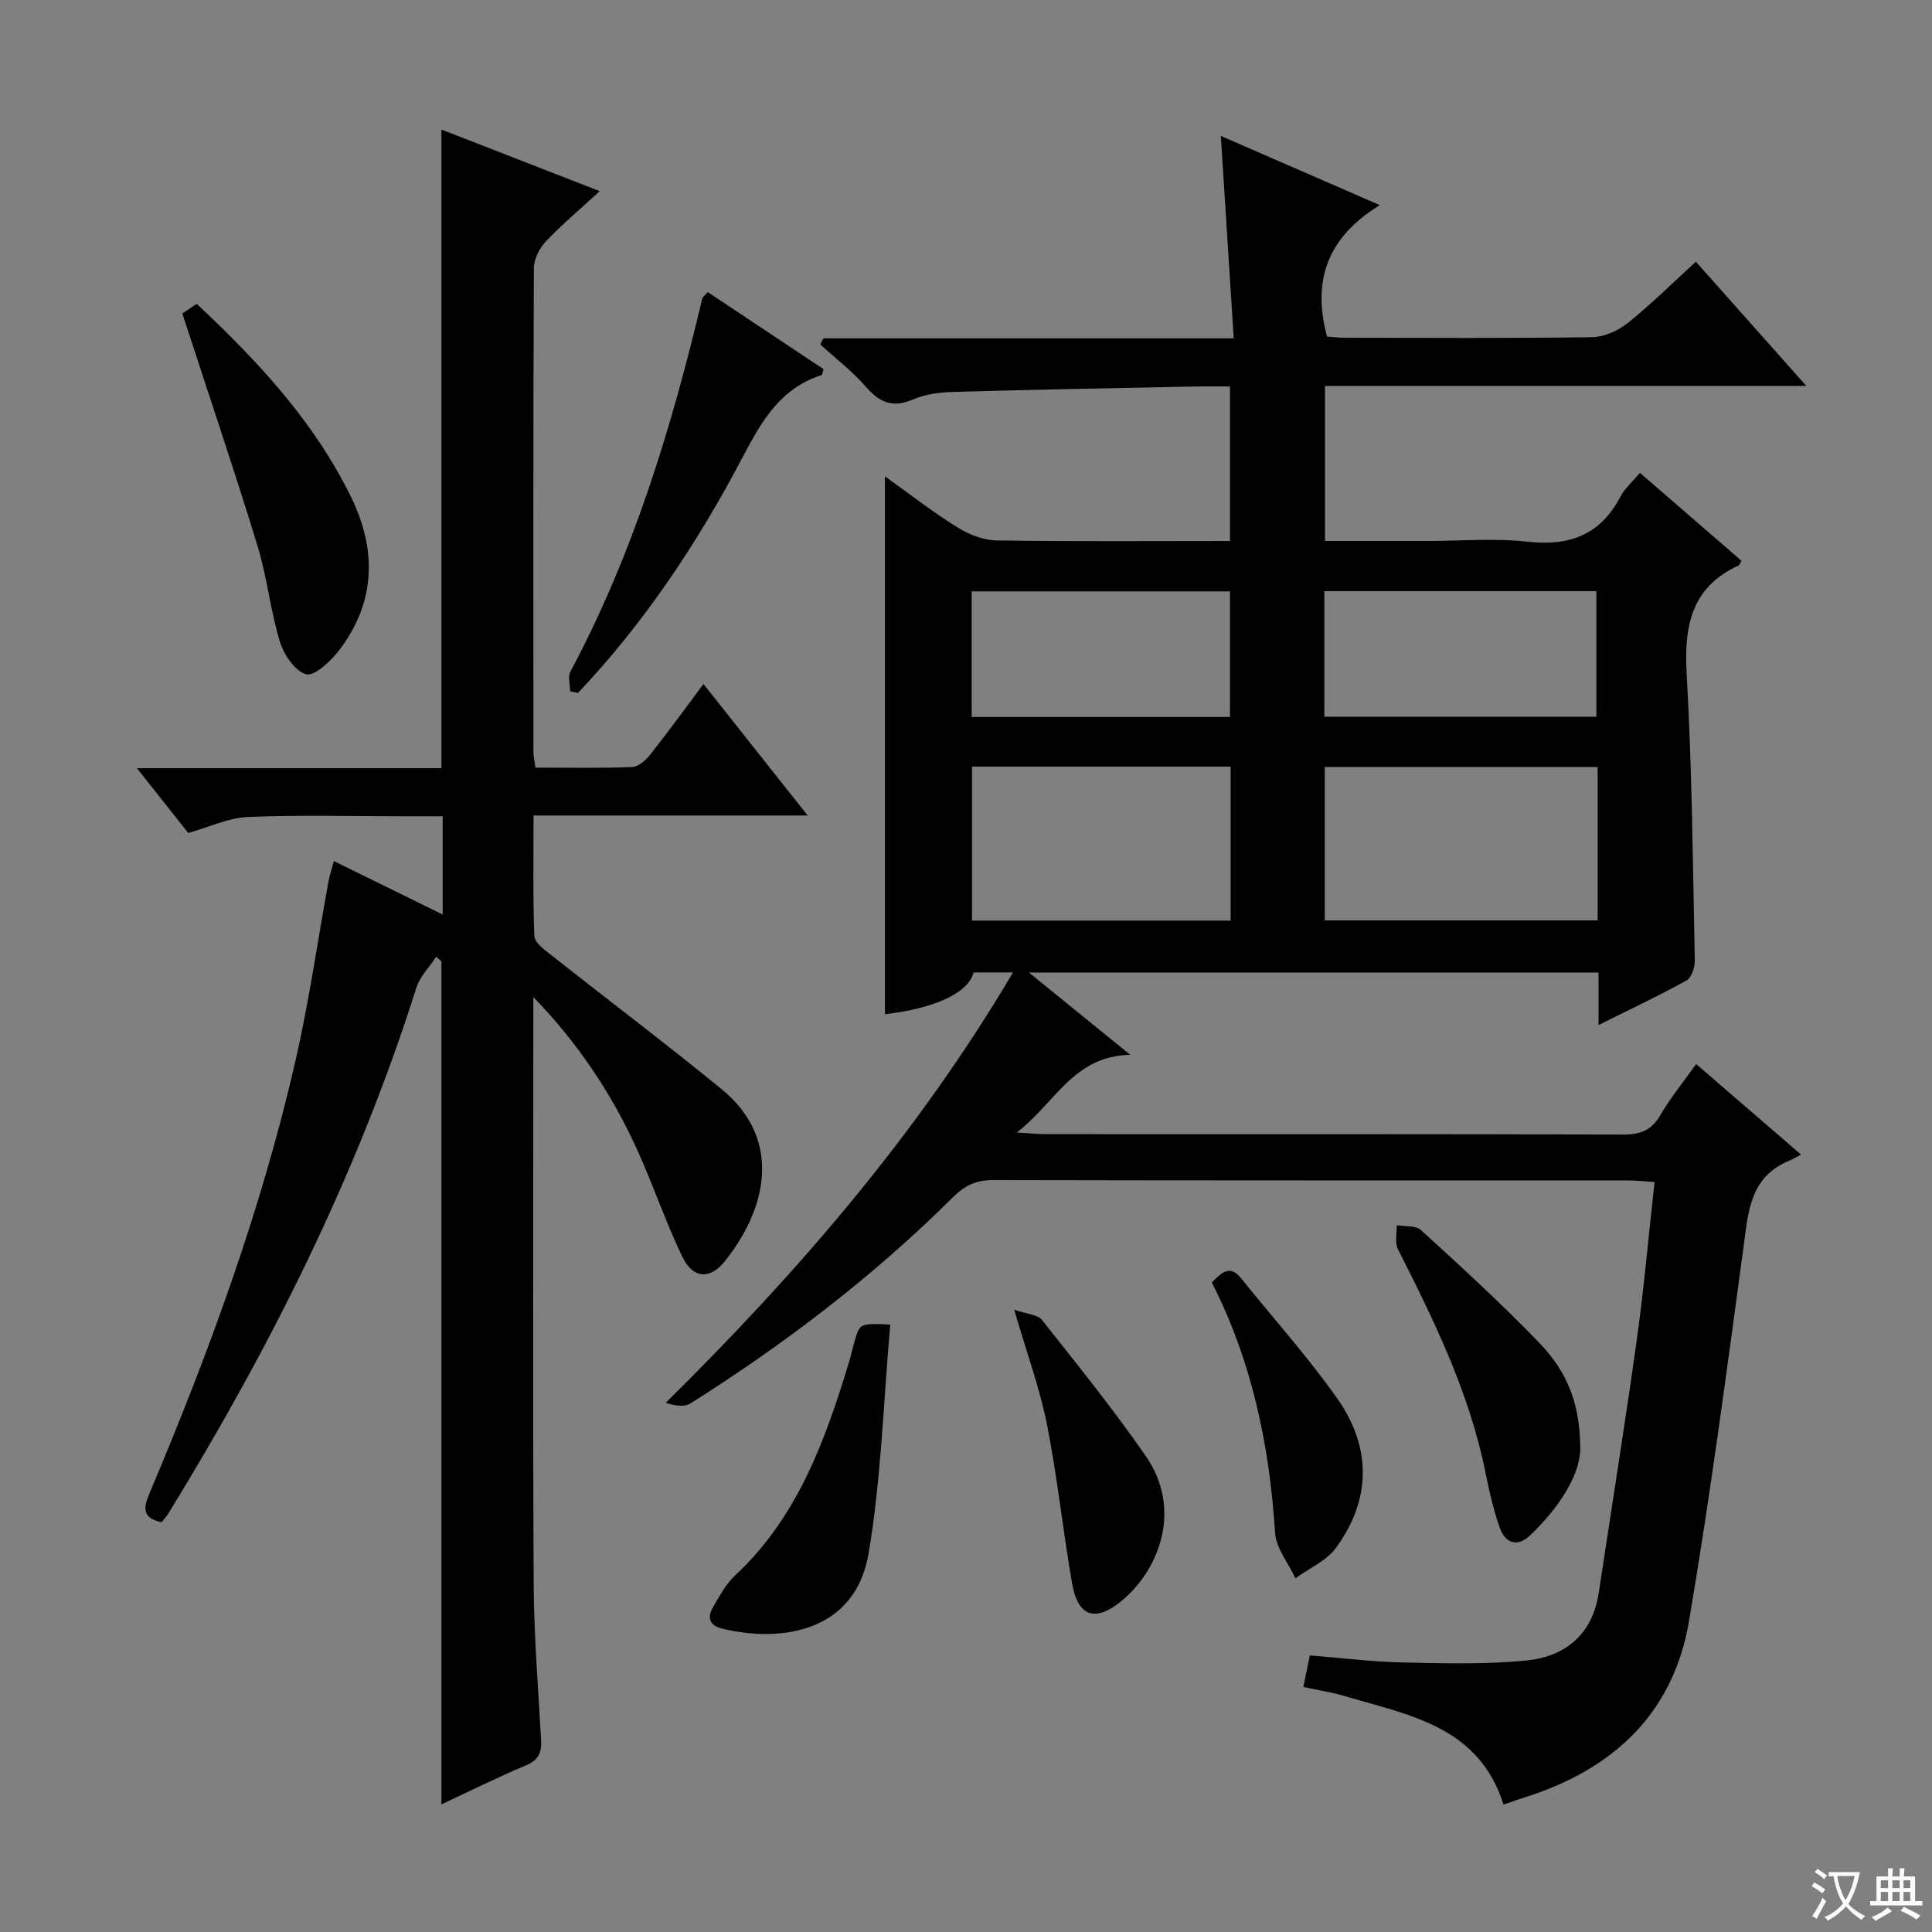
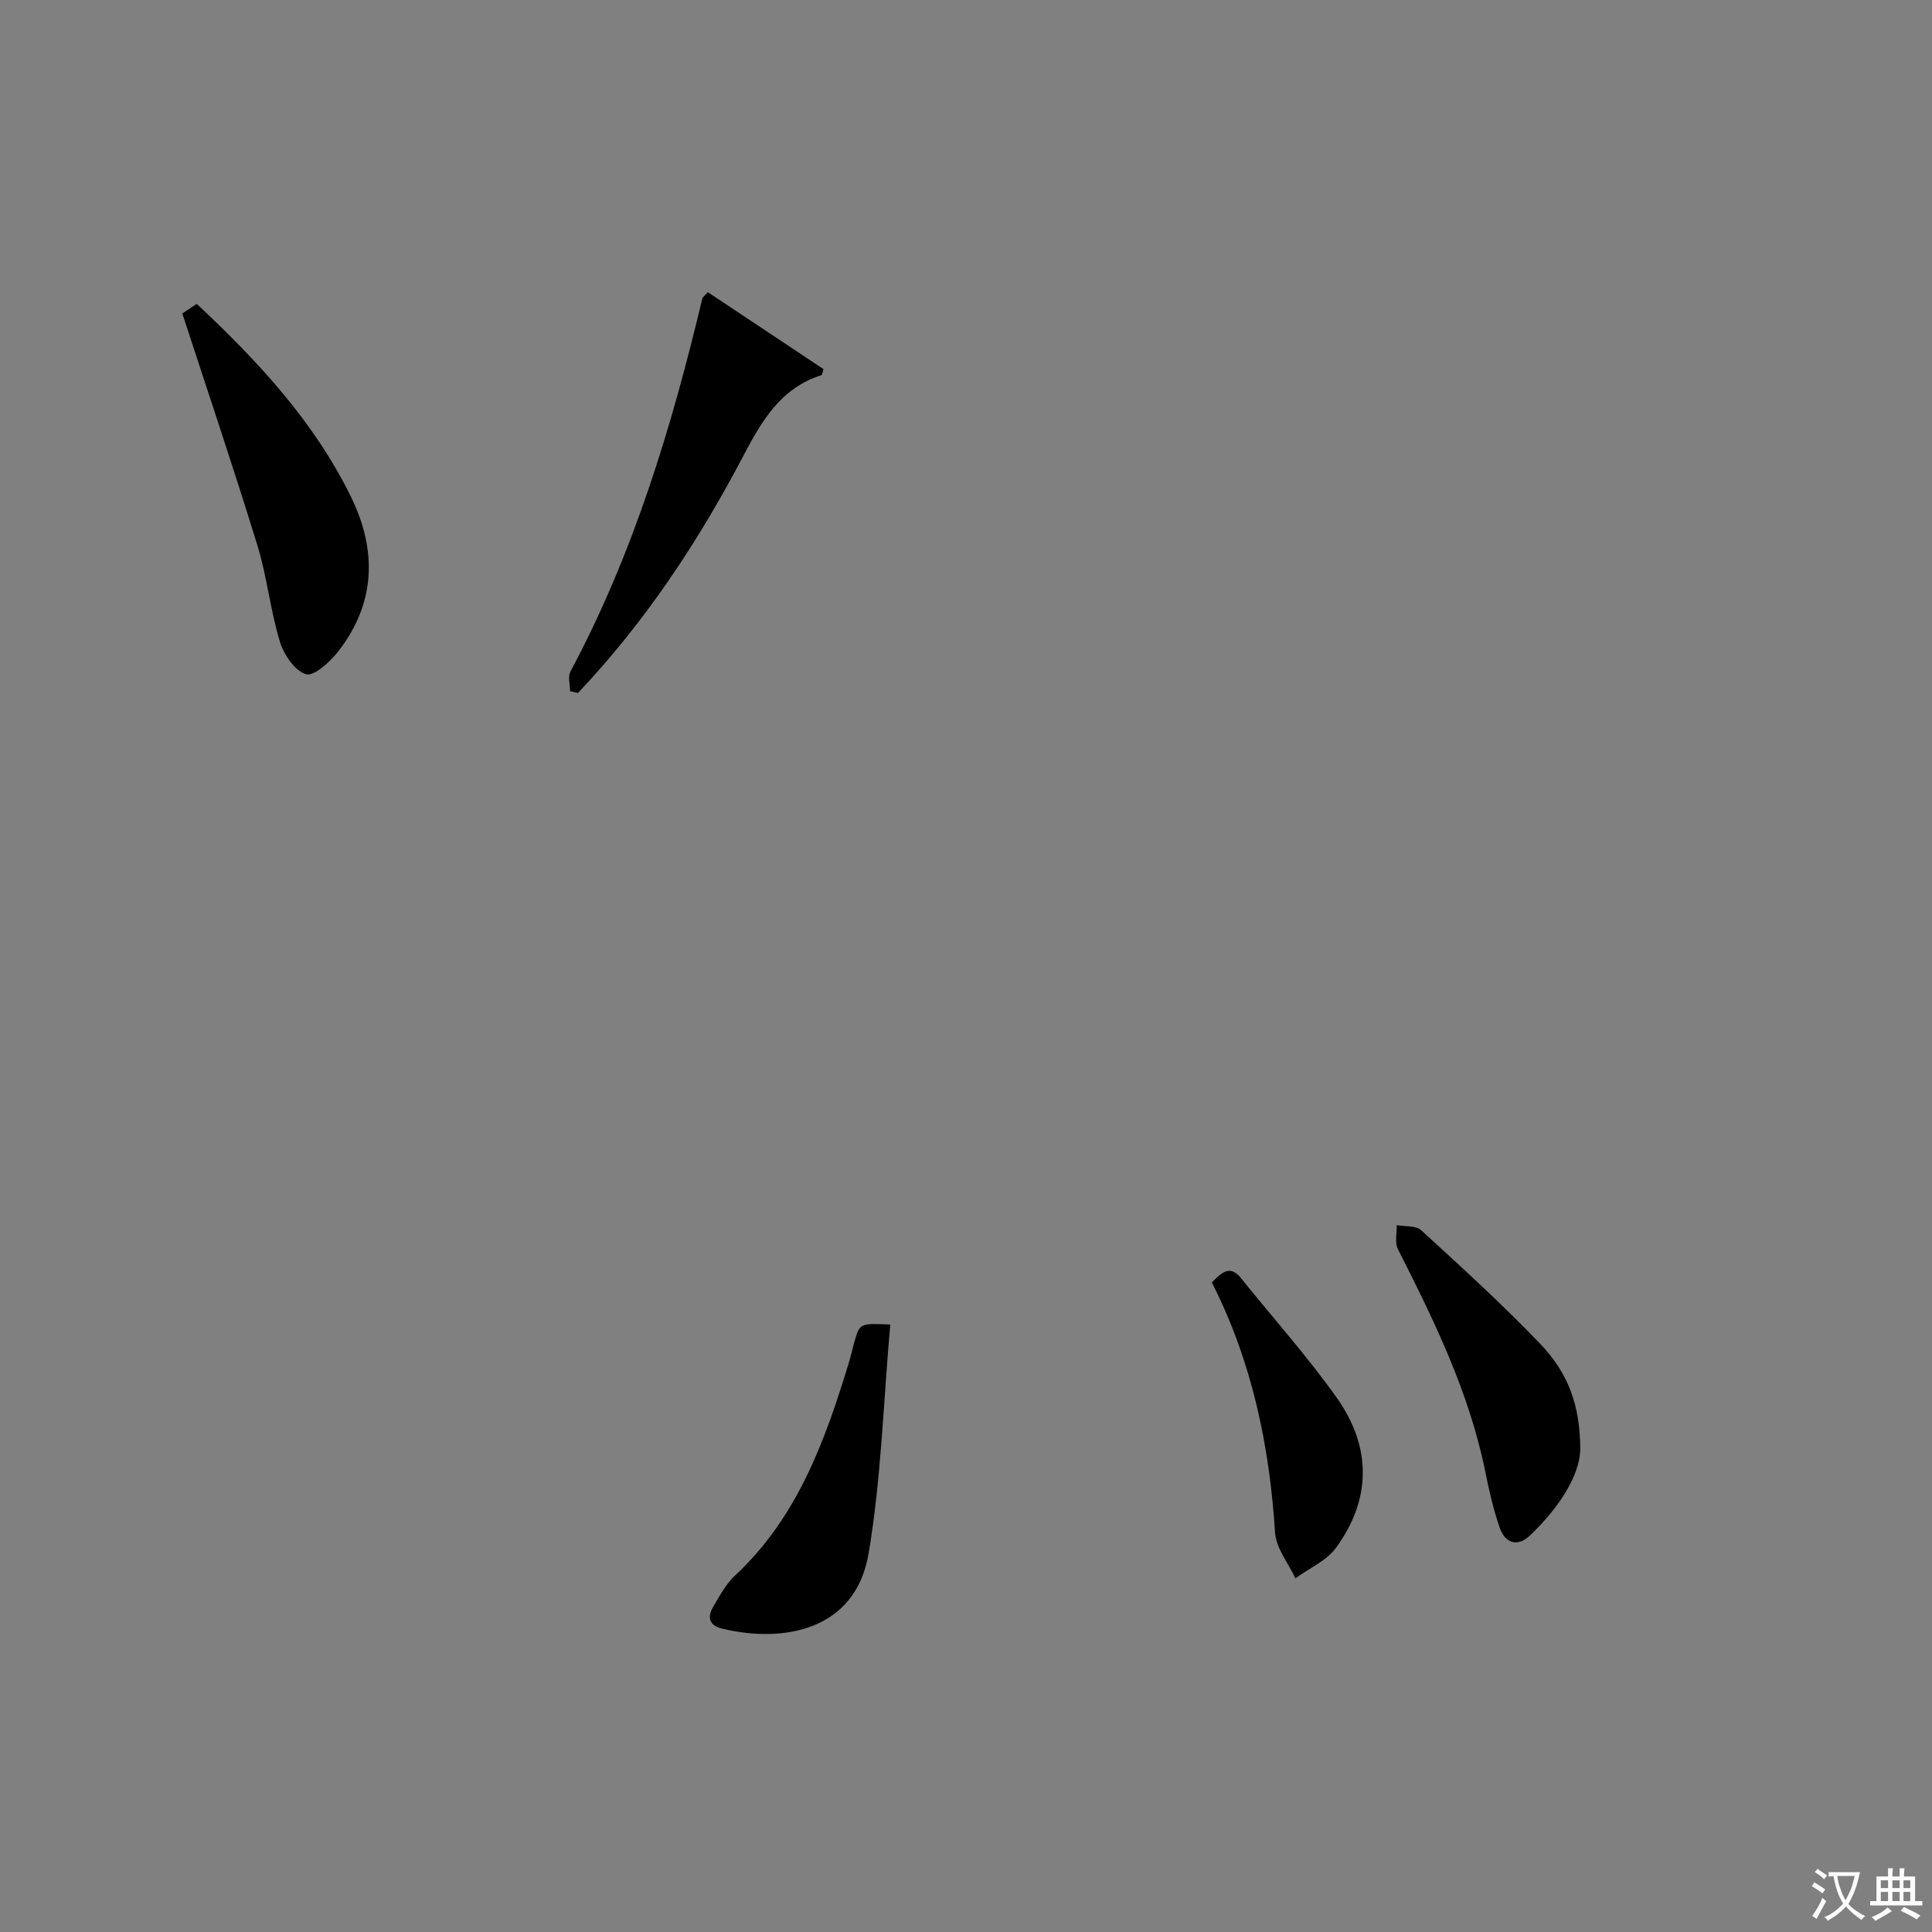
<svg xmlns="http://www.w3.org/2000/svg" enable-background="new 0 0 400 400" viewBox="0 0 400 400">
  <rect x="0" y="0" width="400" height="400" fill="#808080" stroke="none" />
  <path d="m377.9 391.2c-.2.3-.4.5-.6.8-.7-.6-1.4-1-2.2-1.5.2-.3.4-.5.5-.8.6.4 1.4.8 2.3 1.5zm-1.8 6.1c-.2-.2-.5-.4-.9-.6.4-.6.8-1.2 1.2-1.9s.7-1.3.9-1.9c.3.3.5.5.8.7-.7 1.3-1.4 2.6-2 3.7zm2.2-9c-.3.3-.5.5-.6.8-.6-.6-1.3-1.1-2-1.5.3-.3.5-.5.6-.7.6.5 1.3.9 2 1.4zm.3.2v-.9h2 4.5c-.3 1.3-.6 2.5-1 3.6s-.9 2.1-1.4 3c.4.5 1 1 1.6 1.4s1.2.8 1.9 1.1c-.3.2-.5.4-.8.8-.4-.3-1-.7-1.6-1.2s-1.2-1.1-1.6-1.6c-.5.6-1.1 1.1-1.7 1.6s-1.4.9-2.1 1.4c-.1-.3-.3-.5-.7-.8.6-.2 1.2-.5 1.9-1s1.4-1.1 2-1.8c-.5-.8-.9-1.6-1.2-2.5s-.6-2-.8-3.2c-.4.1-.7.1-1 .1zm2.5 2.7c.3 1 .7 1.7 1 2.2.3-.5.6-1.1 1-2s.6-1.9.9-3h-3.2-.4c.1.9.3 1.8.7 2.8z" fill="#fafbfa" />
  <path d="m396.5 388.5v1.5 3.6h1.5v.9c-.4 0-1 0-1.7 0h-7.9c-.5 0-.9 0-1.2 0v-.9h1.3v-3.5c0-.7 0-1.2 0-1.6h2.4c0-.8 0-1.4 0-1.7h1c0 .3-.1.8-.1 1.7h1.5c0-.8 0-1.4 0-1.7h1c0 .3-.1.9-.1 1.7zm-8.2 9.2c-.2-.3-.5-.5-.8-.8.8-.3 1.4-.6 1.9-.9s1-.7 1.4-1.1c.3.3.6.5.9.8-1.6 1-2.8 1.6-3.4 2zm2.6-6.8v-1.6h-1.5v1.6zm0 2.7v-1.9h-1.5v1.9zm2.4-2.7v-1.6h-1.5v1.6zm0 2.7v-1.9h-1.5v1.9zm.2 2 .7-.8c.4.2.9.5 1.6.8s1.3.7 1.8 1c-.3.3-.5.5-.8.8-.4-.3-1.5-1-3.3-1.8zm2-4.7v-1.6h-1.4v1.6zm0 2.7v-1.9h-1.4v1.9z" fill="#fafbfa" />
  <g fill="#010000">
-     <path d="m183.22 209.98c0-37.05 0-73.77 0-111.35 5.12 3.65 9.89 7.37 15.01 10.56 2.38 1.48 5.39 2.66 8.14 2.7 15.97.25 31.95.12 48.28.12 0-10.65 0-21.03 0-32-2.47 0-4.92-.04-7.36.01-16.63.34-33.27.64-49.9 1.12-2.79.08-5.77.45-8.29 1.54-4.22 1.83-6.97.7-9.84-2.61-2.8-3.22-6.26-5.86-9.43-8.76.21-.42.43-.84.64-1.26h84.96c-.9-14.16-1.77-27.67-2.67-41.91 10.97 4.78 21.4 9.32 32.92 14.33-10.79 6.61-14.08 15.57-10.93 27.21.99.07 2.43.25 3.87.25 17 .02 33.99.13 50.99-.12 2.5-.04 5.39-1.33 7.39-2.93 4.78-3.82 9.15-8.17 14.11-12.7 7.56 8.5 14.87 16.72 22.87 25.72-33.85 0-66.58 0-99.65 0v32.1h21.39c6.83 0 13.73-.61 20.48.15 8.71.98 15.13-1.38 19.29-9.32.91-1.73 2.5-3.09 4.04-4.93 7.05 6.11 14.05 12.16 21.02 18.19-.29.5-.38.89-.6.99-9.84 4.53-11.3 12.55-10.74 22.49 1.12 19.75 1.27 39.56 1.68 59.35.03 1.39-.7 3.52-1.74 4.09-5.77 3.19-11.74 6-18.19 9.21 0-3.98 0-7.25 0-10.87-39.2 0-78.07 0-117.93 0 7.06 5.73 13.51 10.97 20.97 17.03-11.8.29-15.45 9.9-23.49 16.1 2.96.17 4.52.33 6.08.33 39.82.01 79.65-.03 119.47.09 3.55.01 5.87-.86 7.7-4.03 2.07-3.56 4.72-6.79 7.41-10.57 7.13 6.16 14 12.09 21.72 18.75-1.01.52-1.72.96-2.49 1.28-8.16 3.38-8.44 10.63-9.44 17.97-3.49 25.83-6.91 51.69-11.28 77.38-3.23 19.02-15.62 30.58-33.71 36.35-1.55.49-3.08 1.04-4.68 1.59-5.13-16.27-19.6-18.51-32.87-22.46-2.66-.79-5.44-1.21-8.58-1.89.46-2.24.85-4.13 1.35-6.54 6.52.52 12.92 1.33 19.35 1.47 8.45.19 16.97.41 25.37-.4 8.16-.79 13.8-5.38 15.11-14.1 2.61-17.39 5.41-34.75 7.84-52.17 1.49-10.66 2.44-21.4 3.7-32.8-2-.13-3.72-.33-5.43-.33-43.82-.02-87.65.02-131.47-.08-3.46-.01-5.85 1.07-8.28 3.48-16.48 16.38-34.83 30.41-54.46 42.78-1.25.79-3.21.46-5.08-.15 27.41-27.08 52.13-55.66 71.89-89.1-3.11 0-5.62 0-8.16 0-1.03 4.17-7.86 7.43-18.35 8.65zm147.55-51.18c-19.11 0-37.8 0-56.49 0v31.76h56.49c0-10.66 0-20.95 0-31.76zm-129.52 31.8h53.54c0-10.75 0-21.16 0-31.88-17.9 0-35.6 0-53.54 0zm72.94-42.21h56.32c0-9 0-17.56 0-26-19 0-37.57 0-56.32 0zm-73.02.05h53.48c0-8.94 0-17.5 0-26-18.03 0-35.7 0-53.48 0z" />
-     <path d="m90.31 198.08c-1.4 2.14-3.37 4.1-4.12 6.45-12.2 38.59-30.2 74.42-51.32 108.8-.42.68-.98 1.28-1.42 1.84-4.54-.98-3.53-3.54-2.32-6.41 12.21-28.95 23-58.4 30.03-89.07 2.82-12.27 4.58-24.79 6.85-37.19.23-1.27.66-2.51 1.12-4.22 7.55 3.71 14.79 7.27 22.52 11.06 0-7.04 0-13.41 0-20.34-2.93 0-5.72 0-8.5 0-10.62 0-21.26-.3-31.86.15-4 .17-7.92 2.07-12.31 3.31-3.12-3.94-6.57-8.29-10.63-13.41h63.04c0-44.11 0-87.82 0-132.23 10.49 4.08 21.01 8.18 32.78 12.76-4.17 3.83-7.88 6.93-11.17 10.42-1.33 1.41-2.46 3.68-2.47 5.56-.14 33.33-.11 66.66-.09 99.99 0 .97.23 1.94.42 3.38 6.77 0 13.39.14 20-.12 1.32-.05 2.86-1.45 3.8-2.63 3.62-4.56 7.03-9.28 10.99-14.56 7.13 8.99 14.07 17.75 21.57 27.22-19.18 0-37.69 0-56.75 0 0 8.71-.16 16.84.16 24.95.05 1.34 2.03 2.8 3.39 3.87 11.75 9.28 23.7 18.3 35.3 27.77 12.99 10.6 9.26 25.14.68 35.78-3.03 3.75-6.55 3.49-8.7-.95-3.53-7.3-6.1-15.06-9.48-22.44-5.26-11.51-12.23-21.95-21.4-31.39v5.28c0 38.66-.11 77.33.07 115.99.05 10.79.92 21.59 1.53 32.37.15 2.61-.36 4.27-3.06 5.4-5.91 2.47-11.65 5.34-17.57 8.1 0-58.67 0-116.61 0-174.54-.37-.32-.73-.63-1.08-.95z" />
    <path d="m37.75 64.9c.43-.29 1.64-1.09 2.98-1.99 12.69 11.89 24.33 24.39 31.97 40.03 5.38 11.02 5.09 21.91-2.63 31.87-1.7 2.19-5.04 5.27-6.71 4.78-2.32-.67-4.6-4.07-5.42-6.76-1.97-6.48-2.64-13.36-4.63-19.84-4.85-15.82-10.16-31.5-15.56-48.09z" />
    <path d="m118.03 143.11c0-1.37-.5-3.01.07-4.07 13.03-24.37 20.95-50.53 27.31-77.25.07-.28.42-.5 1.13-1.31 7.95 5.29 15.99 10.64 23.95 15.94-.2.67-.23 1.18-.39 1.24-8.5 2.7-12.38 9.46-16.29 16.89-9.3 17.71-20.33 34.33-34.15 48.92-.54-.13-1.08-.25-1.63-.36z" />
    <path d="m327.18 300.23c-.23 5.48-4.5 12.05-10.43 17.69-2.59 2.45-5.12 1.58-6.23-1.58-1.31-3.73-2.2-7.63-2.98-11.52-3.32-16.48-10.61-31.38-18.12-46.21-.68-1.35-.19-3.29-.24-4.95 1.71.31 3.95.04 5.04 1.03 8.33 7.62 16.69 15.23 24.51 23.37 6.04 6.29 8.43 12.91 8.45 22.17z" />
    <path d="m184.32 274.23c-1.43 16.11-1.87 31.92-4.48 47.36-2.73 16.18-17.87 18.61-30.33 15.6-2.69-.65-3.12-2.35-1.87-4.48 1.34-2.27 2.63-4.73 4.52-6.49 12.96-12.07 18.67-27.94 23.63-44.24.43-1.42.74-2.89 1.15-4.32 1.08-3.7 1.09-3.7 7.38-3.43z" />
-     <path d="m209.98 271.16c2.69.94 4.87 1.01 5.75 2.12 7.32 9.25 14.74 18.45 21.45 28.12 7.88 11.36 2.51 23.84-4.86 29.96-5.53 4.59-9.16 3.43-10.37-3.59-1.89-10.91-3.03-21.96-5.18-32.81-1.47-7.43-4.12-14.64-6.79-23.8z" />
    <path d="m250.9 265.52c2.11-2.17 3.8-3.67 6.02-.91 6.65 8.27 13.76 16.2 19.88 24.84 7.14 10.08 7.19 20.89-.19 31-1.98 2.71-5.56 4.24-8.41 6.32-1.46-3.14-4-6.22-4.21-9.44-1.16-18.05-4.76-35.41-13.09-51.81z" />
  </g>
</svg>